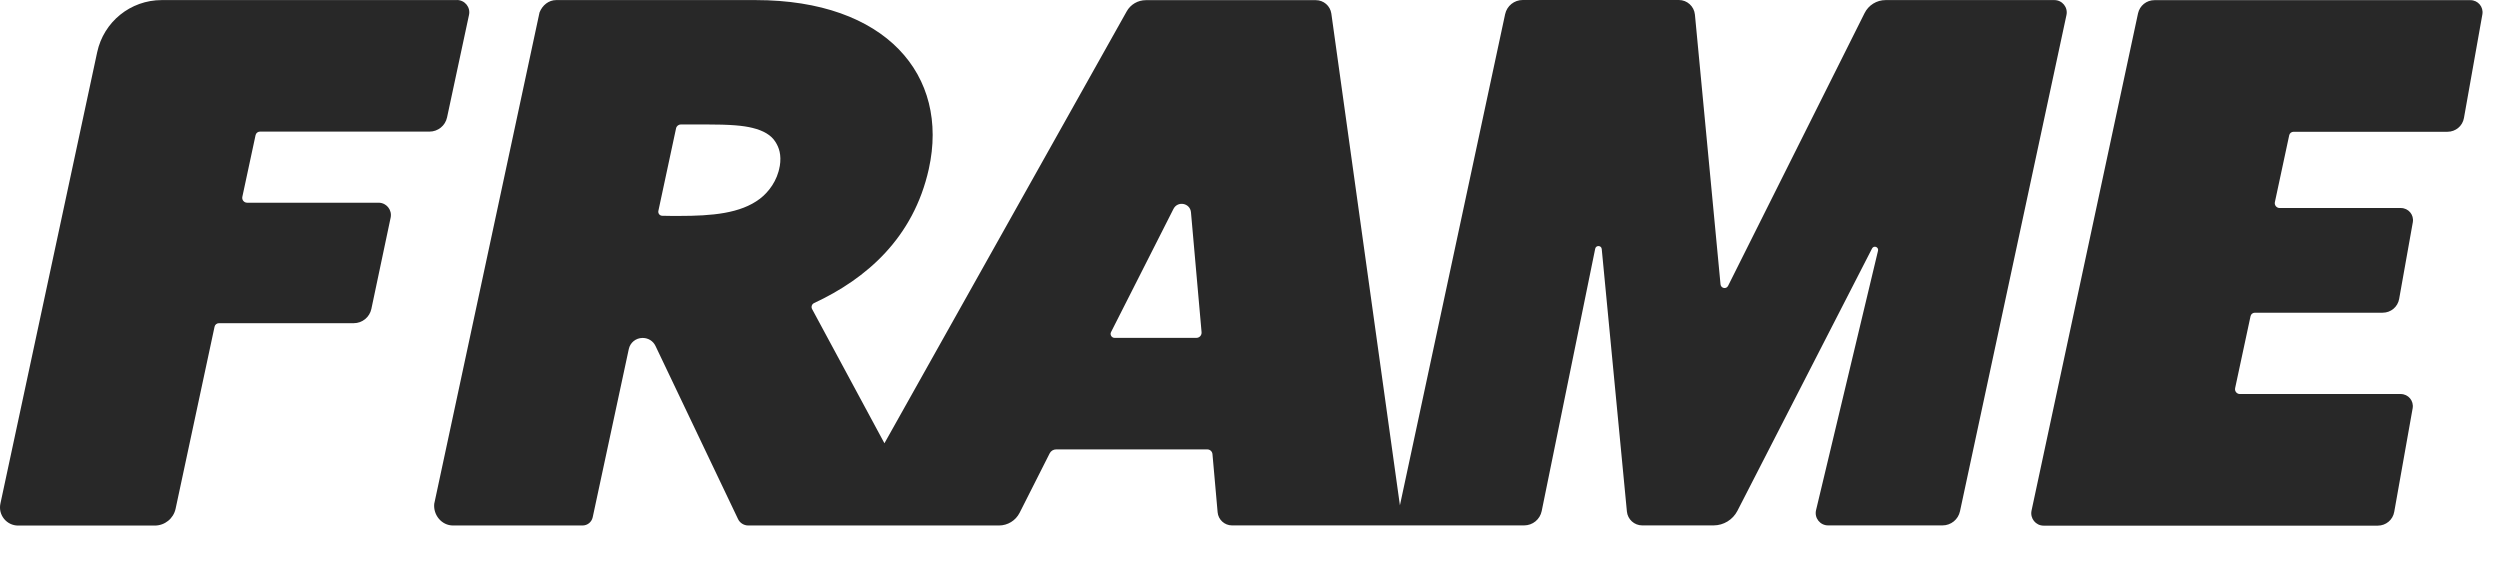
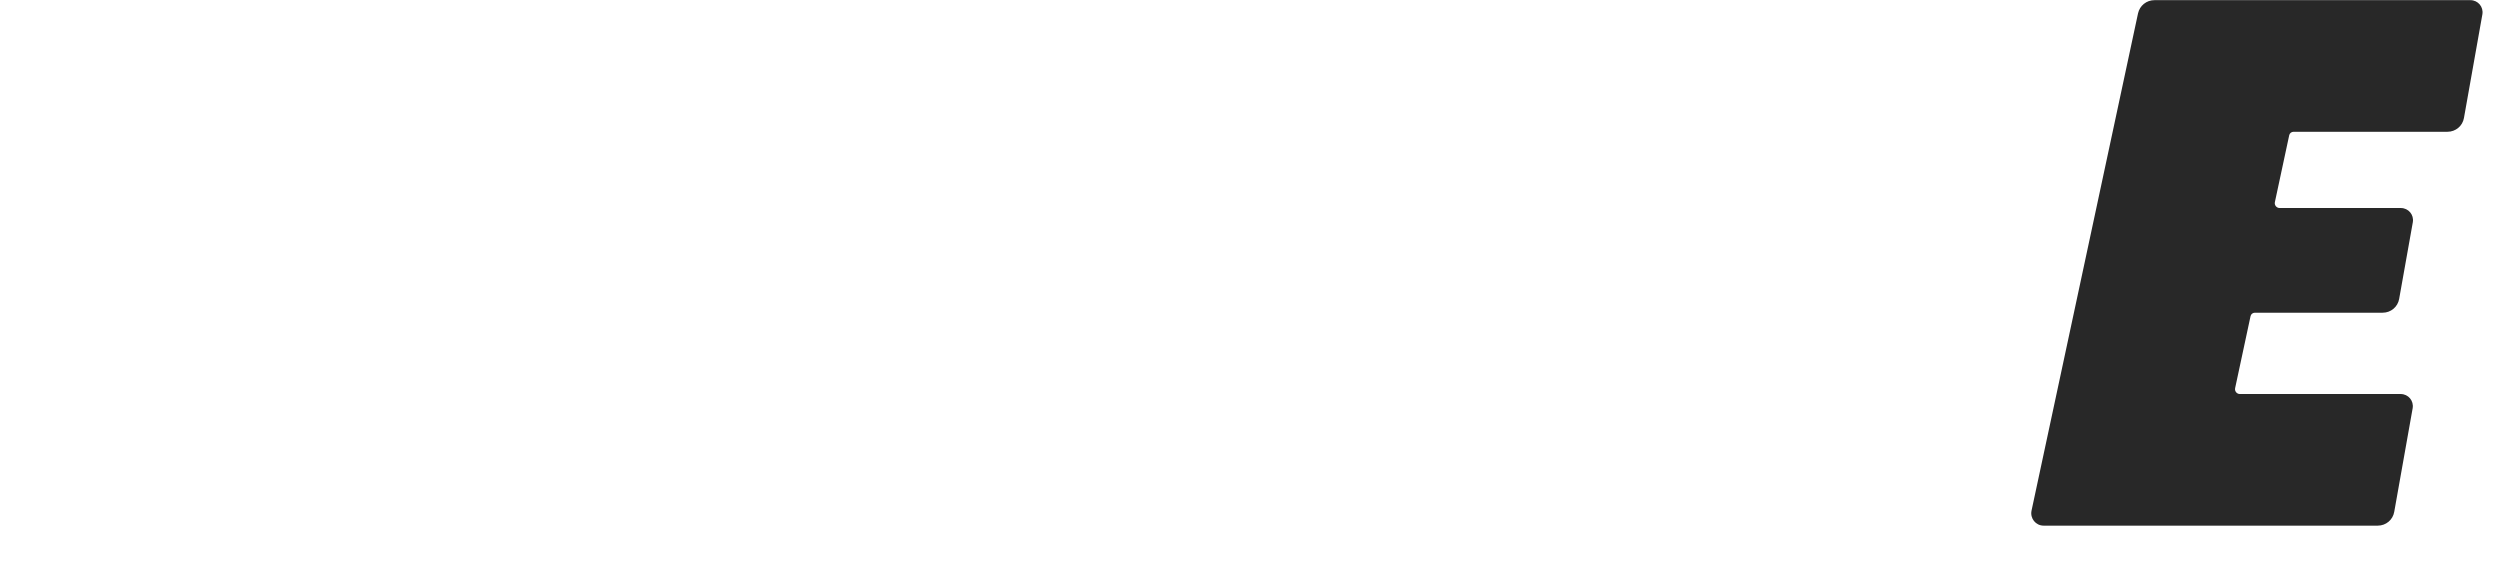
<svg xmlns="http://www.w3.org/2000/svg" width="62" height="14" viewBox="0 0 62 14" fill="none">
-   <path d="M11.329 0.002H4.009C3.238 0.002 2.572 0.54 2.41 1.295L0.01 12.49C-0.05 12.77 0.164 13.034 0.45 13.034H3.837C4.087 13.034 4.303 12.86 4.355 12.616L5.321 8.103C5.331 8.051 5.378 8.015 5.43 8.015H8.774C8.984 8.015 9.166 7.867 9.21 7.661L9.688 5.397C9.728 5.207 9.584 5.027 9.388 5.027H6.128C6.052 5.027 5.994 4.957 6.01 4.881L6.338 3.352C6.348 3.302 6.394 3.264 6.446 3.264H10.651C10.861 3.264 11.043 3.118 11.087 2.912L11.631 0.372C11.674 0.18 11.527 0 11.331 0L11.329 0.002Z" fill="#282828" />
-   <path d="M50.948 0.002H46.763C46.541 0.002 46.339 0.128 46.241 0.326L42.857 7.088C42.813 7.179 42.679 7.152 42.669 7.052L42.034 0.362C42.014 0.158 41.842 0 41.636 0H37.764C37.553 0 37.371 0.146 37.327 0.352L34.718 12.532L33.017 0.336C32.99 0.146 32.826 0.004 32.634 0.004H28.418C28.22 0.004 28.037 0.11 27.941 0.284L21.934 10.993L20.14 7.665C20.11 7.609 20.134 7.541 20.191 7.515C21.487 6.912 22.654 5.9 23.034 4.193C23.551 1.863 21.968 0.002 18.74 0.002H13.793C13.608 0.002 13.45 0.13 13.38 0.31L10.769 12.494C10.741 12.772 10.953 13.032 11.235 13.032H14.447C14.569 13.032 14.673 12.948 14.699 12.828L15.594 8.657C15.628 8.497 15.768 8.383 15.932 8.381H15.94C16.076 8.381 16.198 8.457 16.256 8.579L18.303 12.872C18.349 12.97 18.449 13.032 18.558 13.032H24.775C24.991 13.032 25.188 12.91 25.286 12.718L26.032 11.243C26.062 11.183 26.124 11.145 26.192 11.145H29.941C30.007 11.145 30.063 11.195 30.069 11.261L30.197 12.704C30.213 12.888 30.369 13.03 30.553 13.03H37.798C38.01 13.03 38.192 12.882 38.234 12.674L39.561 6.168C39.579 6.076 39.715 6.082 39.723 6.176L40.347 12.684C40.365 12.88 40.531 13.03 40.727 13.03H42.496C42.745 13.03 42.973 12.89 43.087 12.67L43.679 11.517L46.427 6.162C46.471 6.078 46.597 6.126 46.575 6.218L45.038 12.652C44.992 12.846 45.138 13.03 45.336 13.03H48.174C48.384 13.03 48.564 12.884 48.608 12.678L51.248 0.374C51.29 0.182 51.144 0.002 50.948 0.002ZM19.336 4.127C19.278 4.479 19.062 4.765 18.846 4.929C18.365 5.295 17.657 5.355 16.844 5.355C16.686 5.355 16.546 5.355 16.424 5.351C16.36 5.351 16.314 5.291 16.328 5.229L16.766 3.184C16.778 3.126 16.828 3.086 16.888 3.086H17.463C18.149 3.086 18.431 3.116 18.662 3.172C18.93 3.238 19.126 3.348 19.234 3.524C19.316 3.656 19.386 3.832 19.338 4.127H19.336ZM29.671 8.379H27.641C27.569 8.379 27.521 8.301 27.553 8.237L29.102 5.181C29.206 4.975 29.516 5.035 29.536 5.265L29.799 8.239C29.805 8.315 29.747 8.379 29.671 8.379Z" fill="#282828" />
  <path d="M61.273 0.004H53.43C53.233 0.004 53.065 0.14 53.023 0.332L50.382 12.664C50.342 12.856 50.486 13.036 50.682 13.036H58.969C59.171 13.036 59.343 12.892 59.377 12.694L59.834 10.124C59.866 9.94 59.726 9.772 59.538 9.772H55.549C55.473 9.772 55.415 9.702 55.431 9.626L55.813 7.843C55.823 7.791 55.869 7.755 55.921 7.755H59.091C59.293 7.755 59.465 7.611 59.499 7.413L59.838 5.511C59.87 5.327 59.73 5.159 59.541 5.159H56.536C56.459 5.159 56.401 5.089 56.417 5.013L56.772 3.356C56.782 3.304 56.828 3.268 56.88 3.268H60.698C60.9 3.268 61.072 3.124 61.106 2.926L61.563 0.356C61.595 0.172 61.455 0.004 61.267 0.004H61.273Z" fill="#282828" />
</svg>